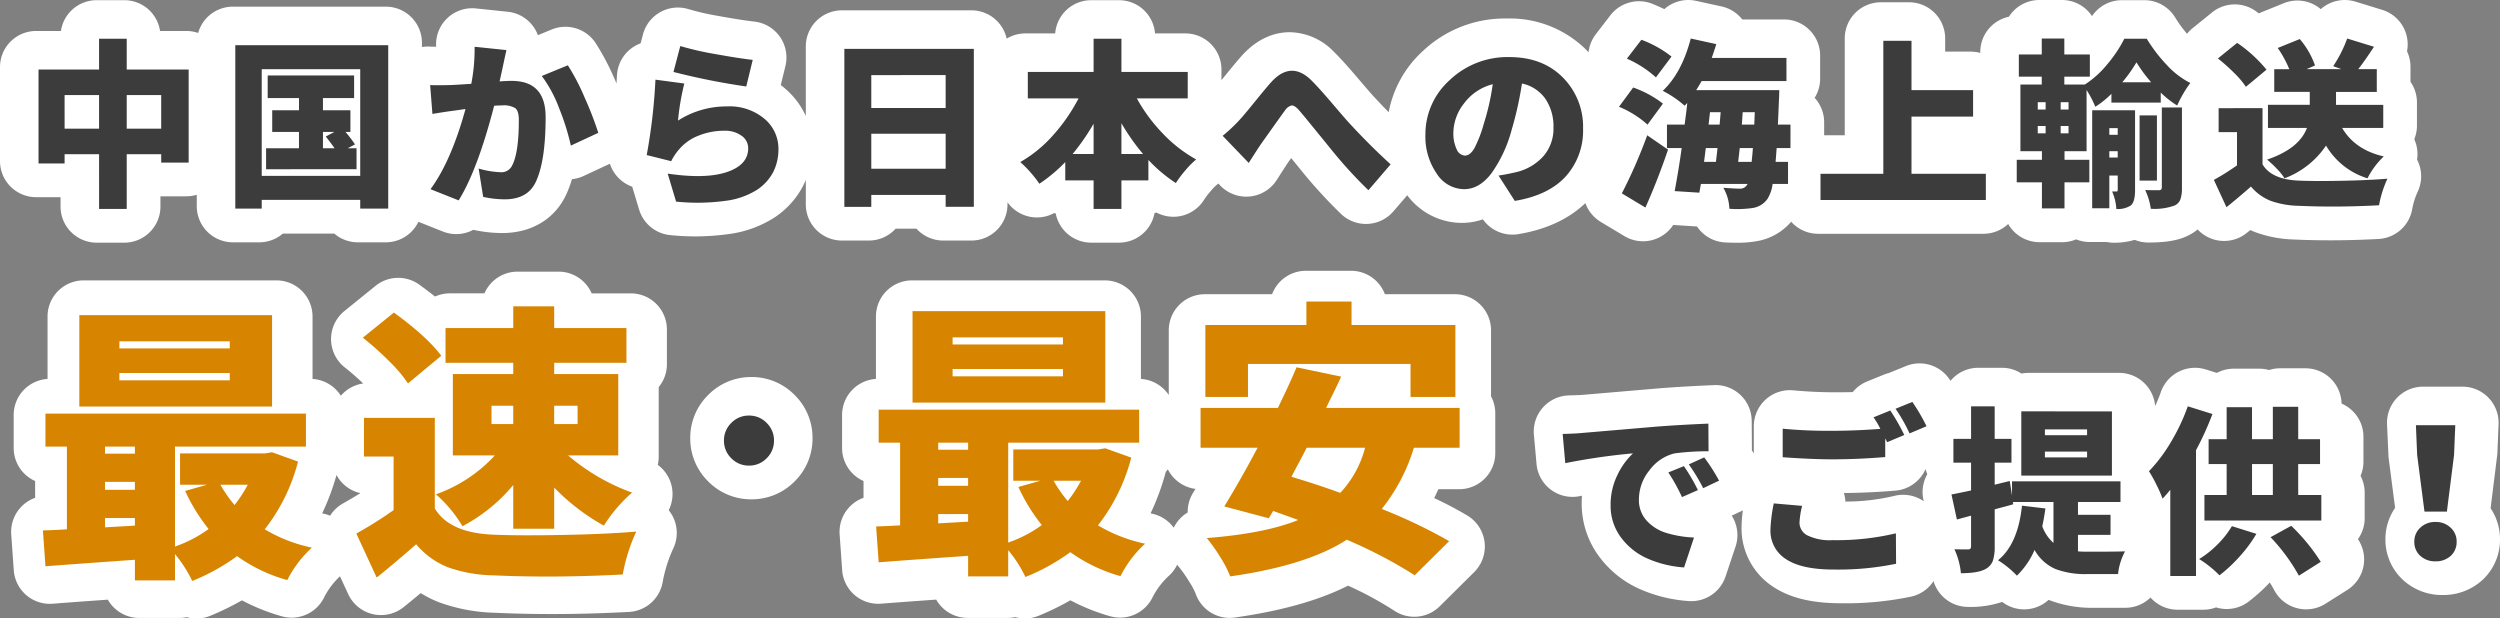
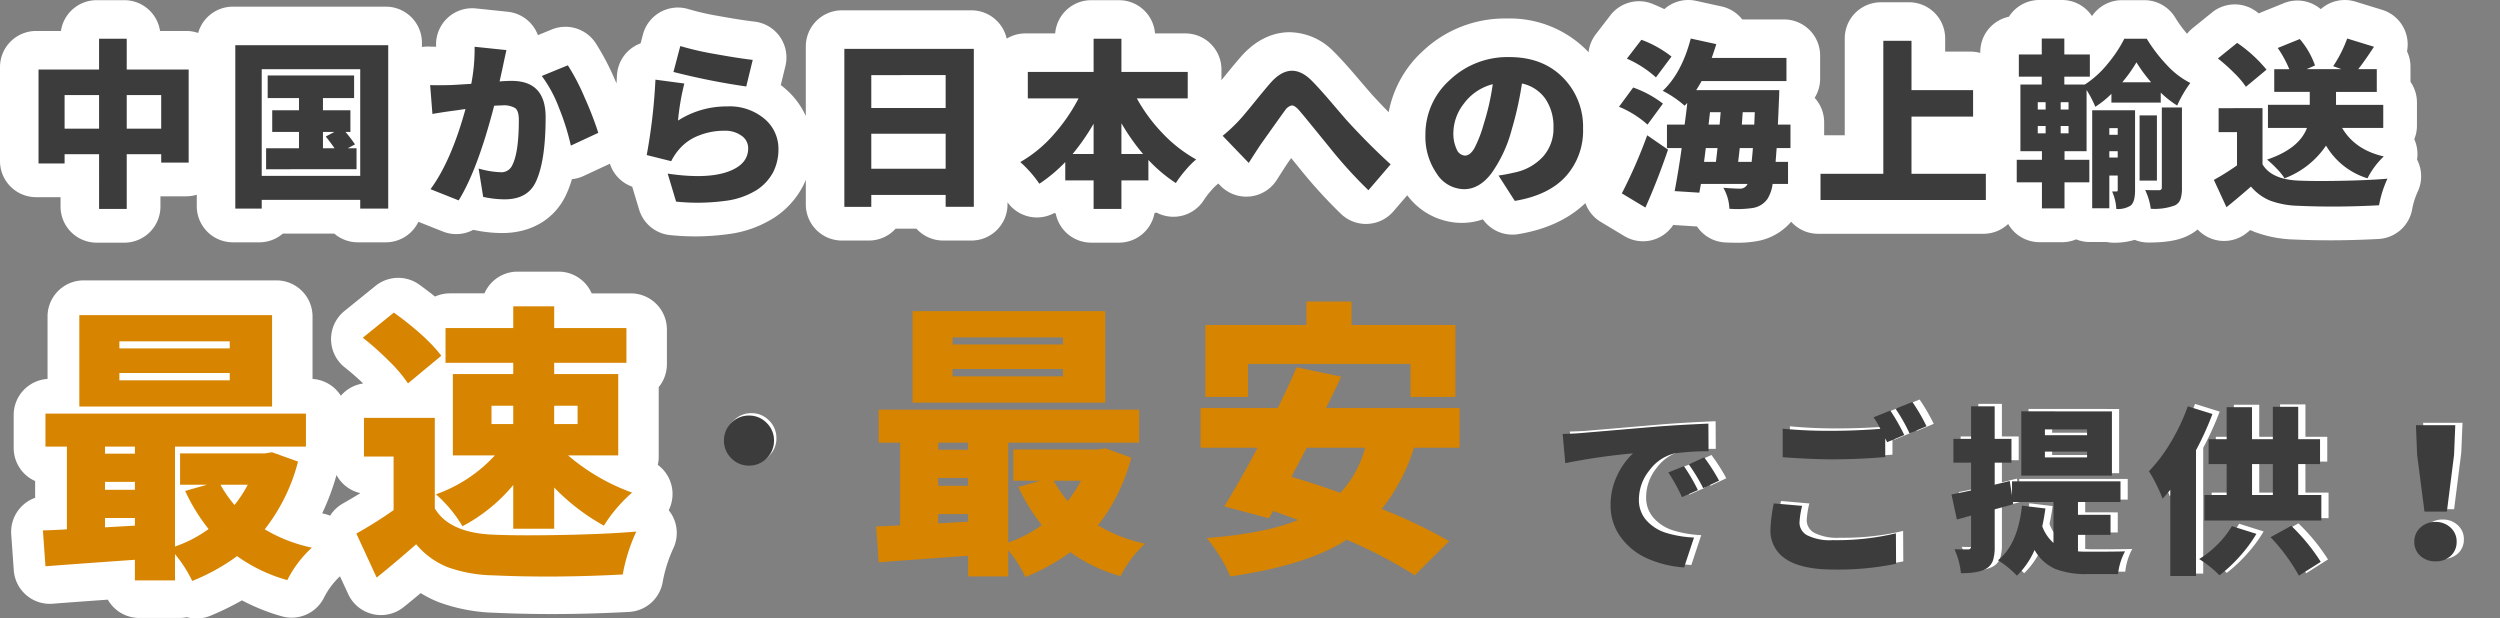
<svg xmlns="http://www.w3.org/2000/svg" width="519.076" height="128.414" viewBox="0 0 519.076 128.414">
  <rect x="0" y="0" width="519.076" height="128.414" fill="#808080" stroke="none" />
  <g id="グループ_12" data-name="グループ 12" transform="translate(-10.088 -9.139)">
    <g id="グループ_6" data-name="グループ 6" transform="translate(2064 618.25)">
      <path id="パス_12" data-name="パス 12" d="M24.485-18.019l3.233-1.308a38.021,38.021,0,0,1,2.906,4.977L27.319-12.9A38.471,38.471,0,0,0,24.485-18.019Zm4.25-1.671,3.2-1.453a38.888,38.888,0,0,1,3.088,4.832l-3.306,1.562A37.735,37.735,0,0,0,28.736-19.69ZM3.088-19.944l-.545-6.067q2.688-.073,3.778-.182l15.766-1.344Q26.81-27.9,32.8-28.154l.036,5.74a52.794,52.794,0,0,0-7.048.436,9.154,9.154,0,0,0-5.213,3.506,9.646,9.646,0,0,0-2.2,6.049,6.314,6.314,0,0,0,1.58,4.378,9.069,9.069,0,0,0,4.032,2.561,22.906,22.906,0,0,0,5.831.981L27.755,1.707A22.734,22.734,0,0,1,20.144-.145a13.679,13.679,0,0,1-5.522-4.414A10.95,10.95,0,0,1,12.5-11.225a13.887,13.887,0,0,1,1.417-6.267,14.826,14.826,0,0,1,3.233-4.487A131.267,131.267,0,0,0,3.088-19.944Zm43.29,8.355,5.885.509a17.856,17.856,0,0,0-.545,3.487,2.978,2.978,0,0,0,1.653,2.652,10.587,10.587,0,0,0,5.213.981A53.168,53.168,0,0,0,71.735-5.377L71.771.945A59.533,59.533,0,0,1,58.8,2.143Q52.19,2.143,48.939,0a6.952,6.952,0,0,1-3.251-6.176A32.091,32.091,0,0,1,46.378-11.589ZM67.085-29.462l3.488-1.417a43.92,43.92,0,0,1,2.906,5.086L69.919-24.3l-.4-.8v3.887q-5.667.472-11.044.472-4.141,0-10.245-.436V-27.1a100.02,100.02,0,0,0,10.208.436q4.8,0,10.063-.4A15.294,15.294,0,0,0,67.085-29.462Zm4.577-1.78,3.487-1.417a38.251,38.251,0,0,1,2.943,5.05L74.569-26.12A34.328,34.328,0,0,0,71.662-31.242Zm39.766,5.486v-1.2h-8.755v1.2Zm0,4.614v-1.2h-8.755v1.2Zm5.159-9.554v13.332H97.769V-30.7ZM109.539-5.05v3.415q.654.073,2.071.073,5.885,0,7.7-.073a12.908,12.908,0,0,0-1.453,4.723h-6.466a17.62,17.62,0,0,1-6.485-1.035,9.137,9.137,0,0,1-4.378-3.978,16.708,16.708,0,0,1-3.669,5.34,19.936,19.936,0,0,0-3.923-3.2q4.141-3.342,4.977-11.334l4.868.581q-.291,2.071-.654,3.705a8.506,8.506,0,0,0,2.325,3.451v-8.5H96.025l.073.472q-.727.218-2.034.563t-1.816.49v7.7A9.325,9.325,0,0,1,91.9.218a3.161,3.161,0,0,1-1.253,1.635q-1.526,1.054-5.413,1.054a15.482,15.482,0,0,0-1.344-4.977q1.2.036,2.87.036.581,0,.581-.654V-9.046l-2.943.8-1.126-5.195q1.526-.291,4.069-.836v-5.776H83.674v-4.941h3.669v-6.757h4.9v6.757h3.487v4.941H92.247v4.577l3.124-.763.472,3.015v-2.943h22.523v4.287h-8.828v2.652H116.3V-5.05Zm22.8-26.7,5.122,1.6a63.987,63.987,0,0,1-3.415,7.52V3.488h-5.34v-17.91q-.654.836-1.6,1.853a26.487,26.487,0,0,0-1.271-2.888,26.554,26.554,0,0,0-1.562-2.815,31.925,31.925,0,0,0,4.559-6.049A41.023,41.023,0,0,0,132.34-31.751ZM141.5-6.866l5.086,1.6a28.806,28.806,0,0,1-3.469,4.686,30.4,30.4,0,0,1-4.2,3.923A22.4,22.4,0,0,0,134.7-.036a20.124,20.124,0,0,0,3.851-3.07A19.06,19.06,0,0,0,141.5-6.866Zm8.029,2.289,4.287-2.361A39.887,39.887,0,0,1,159.95.545l-4.541,2.87A39.012,39.012,0,0,0,149.524-4.577Zm-3.851-15.185v6.43H150v-6.43Zm9.591,6.43h4.8v5.3H135.792v-5.3h4.614v-6.43h-3.742v-5.159h3.742v-6.648h5.268v6.648H150v-6.721h5.268v6.721H159.8v5.159h-4.541Zm26.216,3.451-1.526-11.77-.254-6.176h8.174l-.254,6.176-1.489,11.77ZM186.929-.69A4.51,4.51,0,0,1,183.768.436a4.467,4.467,0,0,1-3.161-1.144,3.81,3.81,0,0,1-1.235-2.924,3.856,3.856,0,0,1,1.253-2.924,4.4,4.4,0,0,1,3.142-1.181,4.4,4.4,0,0,1,3.142,1.181,3.856,3.856,0,0,1,1.253,2.924A3.867,3.867,0,0,1,186.929-.69Z" transform="translate(-1730.5 -493.5)" fill="#fff" />
-       <path id="パス_12_-_アウトライン" data-name="パス 12 - アウトライン" d="M75.147-40.16a7.5,7.5,0,0,1,6.169,3.232q.131.19.261.381a7.485,7.485,0,0,1,5.766-2.7h4.9a7.464,7.464,0,0,1,4.064,1.2,7.534,7.534,0,0,1,1.458-.142h18.818a7.5,7.5,0,0,1,7.476,6.894q.681-1.458,1.2-2.94a7.5,7.5,0,0,1,9.308-4.667l2.306.719a7.467,7.467,0,0,1,3.525-.878h5.268a7.505,7.505,0,0,1,2.041.281A7.5,7.5,0,0,1,150-39.142h5.268a7.5,7.5,0,0,1,7.5,7.326,7.5,7.5,0,0,1,4.543,6.895v5.159a7.477,7.477,0,0,1-.6,2.948,7.467,7.467,0,0,1,.856,3.482v5.3a7.467,7.467,0,0,1-1.4,4.361l.156.248a7.5,7.5,0,0,1-2.36,10.3l-4.541,2.87a7.5,7.5,0,0,1-10.673-2.9,17.077,17.077,0,0,0-.891-1.511,36.815,36.815,0,0,1-4.4,3.977,7.5,7.5,0,0,1-6.753,1.189,7.482,7.482,0,0,1-2.648.481h-5.34a7.482,7.482,0,0,1-5.615-2.528,7.486,7.486,0,0,1-5.234,2.128h-6.466a24.711,24.711,0,0,1-9.262-1.568l-.2-.08a7.5,7.5,0,0,1-9.635.43,20.554,20.554,0,0,1-7.063,1.037A7.5,7.5,0,0,1,78.048,5.05a7.492,7.492,0,0,1-4.612,3.207A66.22,66.22,0,0,1,58.8,9.643c-5.963,0-10.539-1.106-13.991-3.382A14.444,14.444,0,0,1,38.188-6.176a27.317,27.317,0,0,1,.275-3.472q-.118.061-.238.118l-2.082.984a7.5,7.5,0,0,1,.8,6.414L34.87,4.079a7.5,7.5,0,0,1-7.7,5.106A30.3,30.3,0,0,1,17.071,6.7a21.152,21.152,0,0,1-8.49-6.81A18.347,18.347,0,0,1,5-11.225q0-.741.046-1.469l-.328.071A7.5,7.5,0,0,1-1.338-13.89a7.5,7.5,0,0,1-3.044-5.384l-.545-6.067A7.5,7.5,0,0,1-3.06-31a7.5,7.5,0,0,1,5.4-2.512c1.534-.041,2.613-.085,3.234-.147l15.874-1.354c3.287-.253,6.945-.464,11.037-.638a7.5,7.5,0,0,1,5.49,2.062A7.5,7.5,0,0,1,40.3-28.2l.036,5.74q0,.178-.006.353.2.329.4.655V-27.1a7.5,7.5,0,0,1,2.482-5.574,7.5,7.5,0,0,1,5.8-1.885,92.6,92.6,0,0,0,9.423.395q1.4,0,2.833-.036a7.5,7.5,0,0,1,2.99-2.21l3.487-1.417a7.533,7.533,0,0,1,1.006-.329l.084-.035,3.488-1.417A7.484,7.484,0,0,1,75.147-40.16Zm1.609,23.009a7.435,7.435,0,0,1-.358-1.074,7.5,7.5,0,0,1-6.256,4.483q-5.478.456-10.7.495a7.5,7.5,0,0,1,.31,1.778,44,44,0,0,0,10.106-1.169,7.5,7.5,0,0,1,6.153,1.1l-.068-.316A7.5,7.5,0,0,1,76.756-17.151ZM179.7-35.327h8.174a7.5,7.5,0,0,1,5.411,2.307,7.5,7.5,0,0,1,2.082,5.5l-.254,6.176-1.4,11.271a11.422,11.422,0,0,1,1.953,6.439,11.414,11.414,0,0,1-3.595,8.4,12.028,12.028,0,0,1-8.3,3.165,11.914,11.914,0,0,1-8.258-3.143,11.348,11.348,0,0,1-3.638-8.426,11.419,11.419,0,0,1,2.009-6.521l-1.365-10.534-.31-6.831a7.5,7.5,0,0,1,2.082-5.5A7.5,7.5,0,0,1,179.7-35.327Z" transform="translate(-1730.5 -493.5)" fill="#fff" />
      <path id="パス_11" data-name="パス 11" d="M24.485-18.019l3.233-1.308a38.021,38.021,0,0,1,2.906,4.977L27.319-12.9A38.471,38.471,0,0,0,24.485-18.019Zm4.25-1.671,3.2-1.453a38.888,38.888,0,0,1,3.088,4.832l-3.306,1.562A37.735,37.735,0,0,0,28.736-19.69ZM3.088-19.944l-.545-6.067q2.688-.073,3.778-.182l15.766-1.344Q26.81-27.9,32.8-28.154l.036,5.74a52.794,52.794,0,0,0-7.048.436,9.154,9.154,0,0,0-5.213,3.506,9.646,9.646,0,0,0-2.2,6.049,6.314,6.314,0,0,0,1.58,4.378,9.069,9.069,0,0,0,4.032,2.561,22.906,22.906,0,0,0,5.831.981L27.755,1.707A22.734,22.734,0,0,1,20.144-.145a13.679,13.679,0,0,1-5.522-4.414A10.95,10.95,0,0,1,12.5-11.225a13.887,13.887,0,0,1,1.417-6.267,14.826,14.826,0,0,1,3.233-4.487A131.267,131.267,0,0,0,3.088-19.944Zm43.29,8.355,5.885.509a17.856,17.856,0,0,0-.545,3.487,2.978,2.978,0,0,0,1.653,2.652,10.587,10.587,0,0,0,5.213.981A53.168,53.168,0,0,0,71.735-5.377L71.771.945A59.533,59.533,0,0,1,58.8,2.143Q52.19,2.143,48.939,0a6.952,6.952,0,0,1-3.251-6.176A32.091,32.091,0,0,1,46.378-11.589ZM67.085-29.462l3.488-1.417a43.92,43.92,0,0,1,2.906,5.086L69.919-24.3l-.4-.8v3.887q-5.667.472-11.044.472-4.141,0-10.245-.436V-27.1a100.02,100.02,0,0,0,10.208.436q4.8,0,10.063-.4A15.294,15.294,0,0,0,67.085-29.462Zm4.577-1.78,3.487-1.417a38.251,38.251,0,0,1,2.943,5.05L74.569-26.12A34.328,34.328,0,0,0,71.662-31.242Zm39.766,5.486v-1.2h-8.755v1.2Zm0,4.614v-1.2h-8.755v1.2Zm5.159-9.554v13.332H97.769V-30.7ZM109.539-5.05v3.415q.654.073,2.071.073,5.885,0,7.7-.073a12.908,12.908,0,0,0-1.453,4.723h-6.466a17.62,17.62,0,0,1-6.485-1.035,9.137,9.137,0,0,1-4.378-3.978,16.708,16.708,0,0,1-3.669,5.34,19.936,19.936,0,0,0-3.923-3.2q4.141-3.342,4.977-11.334l4.868.581q-.291,2.071-.654,3.705a8.506,8.506,0,0,0,2.325,3.451v-8.5H96.025l.073.472q-.727.218-2.034.563t-1.816.49v7.7A9.325,9.325,0,0,1,91.9.218a3.161,3.161,0,0,1-1.253,1.635q-1.526,1.054-5.413,1.054a15.482,15.482,0,0,0-1.344-4.977q1.2.036,2.87.036.581,0,.581-.654V-9.046l-2.943.8-1.126-5.195q1.526-.291,4.069-.836v-5.776H83.674v-4.941h3.669v-6.757h4.9v6.757h3.487v4.941H92.247v4.577l3.124-.763.472,3.015v-2.943h22.523v4.287h-8.828v2.652H116.3V-5.05Zm22.8-26.7,5.122,1.6a63.987,63.987,0,0,1-3.415,7.52V3.488h-5.34v-17.91q-.654.836-1.6,1.853a26.487,26.487,0,0,0-1.271-2.888,26.554,26.554,0,0,0-1.562-2.815,31.925,31.925,0,0,0,4.559-6.049A41.023,41.023,0,0,0,132.34-31.751ZM141.5-6.866l5.086,1.6a28.806,28.806,0,0,1-3.469,4.686,30.4,30.4,0,0,1-4.2,3.923A22.4,22.4,0,0,0,134.7-.036a20.124,20.124,0,0,0,3.851-3.07A19.06,19.06,0,0,0,141.5-6.866Zm8.029,2.289,4.287-2.361A39.887,39.887,0,0,1,159.95.545l-4.541,2.87A39.012,39.012,0,0,0,149.524-4.577Zm-3.851-15.185v6.43H150v-6.43Zm9.591,6.43h4.8v5.3H135.792v-5.3h4.614v-6.43h-3.742v-5.159h3.742v-6.648h5.268v6.648H150v-6.721h5.268v6.721H159.8v5.159h-4.541Zm26.216,3.451-1.526-11.77-.254-6.176h8.174l-.254,6.176-1.489,11.77ZM186.929-.69A4.51,4.51,0,0,1,183.768.436a4.467,4.467,0,0,1-3.161-1.144,3.81,3.81,0,0,1-1.235-2.924,3.856,3.856,0,0,1,1.253-2.924,4.4,4.4,0,0,1,3.142-1.181,4.4,4.4,0,0,1,3.142,1.181,3.856,3.856,0,0,1,1.253,2.924A3.867,3.867,0,0,1,186.929-.69Z" transform="translate(-1732 -493)" fill="#3c3c3c" />
    </g>
    <g id="グループ_8" data-name="グループ 8" transform="translate(1598 280.75)">
-       <path id="パス_9" data-name="パス 9" d="M41.191-42.48v-1.465H18.281v1.465Zm0,6.621v-1.523H18.281v1.523ZM49.98-49.395V-30.41H9.961V-49.395ZM44.941-14.18H39.258a26.275,26.275,0,0,0,2.93,4.219A28.39,28.39,0,0,0,44.941-14.18ZM15.293-5.332,21.5-5.684V-7.266H15.293Zm0-9.434v1.641H21.5v-1.641ZM21.5-22.09H15.293v1.465H21.5ZM49.98-20.918l5.391,1.934A38.231,38.231,0,0,1,48.457-4.922a31.774,31.774,0,0,0,9.785,3.809,23.408,23.408,0,0,0-5.1,6.738A33.016,33.016,0,0,1,42.715.645,42.075,42.075,0,0,1,33.4,5.8,26.306,26.306,0,0,0,29.824.234V5.684H21.5V1.406Q8.145,2.344,2.93,2.754L2.4-4.687q3.34-.117,4.98-.234V-22.09H2.93v-6.855H57.012v6.855H29.824V-1.348A26.362,26.362,0,0,0,36.8-4.98a37.792,37.792,0,0,1-4.863-7.91L36.5-14.18H30.879v-6.5H48.516Zm29.627-17.52v6.855H70.76V-46.523H91.737v-4.863h9.375v4.863h21.563v14.941h-9.316v-6.855Zm24.316,17.4H91.8q-.586,1.172-1.7,3.252T88.631-15q5.332,1.582,10.137,3.34A21.65,21.65,0,0,0,103.924-21.035Zm19.629,0h-9.492a38.061,38.061,0,0,1-6.68,12.715,107.861,107.861,0,0,1,14,6.68l-7.148,7.09a97.163,97.163,0,0,0-14.121-7.383q-8.2,5.332-24.2,7.617A21.593,21.593,0,0,0,73.866,1.7a33.814,33.814,0,0,0-2.812-3.984q12.07-.937,18.984-3.75-4.687-1.7-5.215-1.875l-.879,1.523L74.686-8.848Q78.2-14.59,81.6-21.035H69.764V-29.3H85.819q2.754-5.684,3.867-8.437L98.944-35.8q-.527,1.23-1.7,3.6t-1.406,2.9h27.715Z" transform="translate(-1408.5 -156.5)" fill="#fff" />
-       <path id="パス_9_-_アウトライン" data-name="パス 9 - アウトライン" d="M91.737-58.887h9.375a7.5,7.5,0,0,1,7.023,4.863h14.539a7.5,7.5,0,0,1,7.5,7.5v13.7a7.466,7.466,0,0,1,.879,3.526v8.262a7.5,7.5,0,0,1-7.5,7.5h-4.324q-.414.94-.858,1.845a75.8,75.8,0,0,1,6.909,3.64,7.5,7.5,0,0,1,3.554,5.529,7.5,7.5,0,0,1-2.167,6.205l-7.148,7.09a7.5,7.5,0,0,1-9.517.865,72.037,72.037,0,0,0-9.52-5.15c-6.03,3.052-13.772,5.229-23.5,6.619a7.5,7.5,0,0,1-8.148-4.971,14.778,14.778,0,0,0-1.34-2.49,26.4,26.4,0,0,0-2.161-3.087q-.172-.2-.329-.418a7.492,7.492,0,0,1-1.728,2.309,15.838,15.838,0,0,0-3.458,4.607,7.5,7.5,0,0,1-8.71,3.785,41.726,41.726,0,0,1-8.275-3.313,57.961,57.961,0,0,1-6.545,3.195,7.473,7.473,0,0,1-4.908.3,7.528,7.528,0,0,1-1.551.161H21.5a7.5,7.5,0,0,1-6.524-3.8q-7.775.555-11.462.845A7.5,7.5,0,0,1-4.552,3.284l-.527-7.441A7.5,7.5,0,0,1-3.174-9.7,7.5,7.5,0,0,1-.117-11.752v-3.483A7.5,7.5,0,0,1-4.57-22.09v-6.855a7.5,7.5,0,0,1,7.031-7.486V-49.395a7.5,7.5,0,0,1,7.5-7.5H49.98a7.5,7.5,0,0,1,7.5,7.5v12.964a7.5,7.5,0,0,1,5.78,3.336V-46.523a7.5,7.5,0,0,1,7.5-7.5H84.713A7.5,7.5,0,0,1,91.737-58.887ZM68.8-13.6a7.507,7.507,0,0,1-5.732-4.063q-.2.274-.426.529-.014.056-.029.111a50.152,50.152,0,0,1-3.128,8.5l.38.086A7.5,7.5,0,0,1,64.3-5.54a7.5,7.5,0,0,1,2.891-3.172,7.5,7.5,0,0,1,1.1-4.052Q68.543-13.178,68.8-13.6Z" transform="translate(-1408.5 -156.5)" fill="#fff" />
      <path id="パス_3" data-name="パス 3" d="M41.191-42.48v-1.465H18.281v1.465Zm0,6.621v-1.523H18.281v1.523ZM49.98-49.395V-30.41H9.961V-49.395ZM44.941-14.18H39.258a26.275,26.275,0,0,0,2.93,4.219A28.39,28.39,0,0,0,44.941-14.18ZM15.293-5.332,21.5-5.684V-7.266H15.293Zm0-9.434v1.641H21.5v-1.641ZM21.5-22.09H15.293v1.465H21.5ZM49.98-20.918l5.391,1.934A38.231,38.231,0,0,1,48.457-4.922a31.774,31.774,0,0,0,9.785,3.809,23.408,23.408,0,0,0-5.1,6.738A33.016,33.016,0,0,1,42.715.645,42.075,42.075,0,0,1,33.4,5.8,26.306,26.306,0,0,0,29.824.234V5.684H21.5V1.406Q8.145,2.344,2.93,2.754L2.4-4.687q3.34-.117,4.98-.234V-22.09H2.93v-6.855H57.012v6.855H29.824V-1.348A26.362,26.362,0,0,0,36.8-4.98a37.792,37.792,0,0,1-4.863-7.91L36.5-14.18H30.879v-6.5H48.516Zm29.627-17.52v6.855H70.76V-46.523H91.737v-4.863h9.375v4.863h21.563v14.941h-9.316v-6.855Zm24.316,17.4H91.8q-.586,1.172-1.7,3.252T88.631-15q5.332,1.582,10.137,3.34A21.65,21.65,0,0,0,103.924-21.035Zm19.629,0h-9.492a38.061,38.061,0,0,1-6.68,12.715,107.861,107.861,0,0,1,14,6.68l-7.148,7.09a97.163,97.163,0,0,0-14.121-7.383q-8.2,5.332-24.2,7.617A21.593,21.593,0,0,0,73.866,1.7a33.814,33.814,0,0,0-2.812-3.984q12.07-.937,18.984-3.75-4.687-1.7-5.215-1.875l-.879,1.523L74.686-8.848Q78.2-14.59,81.6-21.035H69.764V-29.3H85.819q2.754-5.684,3.867-8.437L98.944-35.8q-.527,1.23-1.7,3.6t-1.406,2.9h27.715Z" transform="translate(-1408.402 -157.613)" fill="#d78400" />
    </g>
    <g id="グループ_10" data-name="グループ 10" transform="translate(1747 279.75)">
      <path id="パス_10" data-name="パス 10" d="M41.191-42.48v-1.465H18.281v1.465Zm0,6.621v-1.523H18.281v1.523ZM49.98-49.395V-30.41H9.961V-49.395ZM44.941-14.18H39.258a26.275,26.275,0,0,0,2.93,4.219A28.39,28.39,0,0,0,44.941-14.18ZM15.293-5.332,21.5-5.684V-7.266H15.293Zm0-9.434v1.641H21.5v-1.641ZM21.5-22.09H15.293v1.465H21.5ZM49.98-20.918l5.391,1.934A38.231,38.231,0,0,1,48.457-4.922a31.774,31.774,0,0,0,9.785,3.809,23.408,23.408,0,0,0-5.1,6.738A33.016,33.016,0,0,1,42.715.645,42.075,42.075,0,0,1,33.4,5.8,26.306,26.306,0,0,0,29.824.234V5.684H21.5V1.406Q8.145,2.344,2.93,2.754L2.4-4.687q3.34-.117,4.98-.234V-22.09H2.93v-6.855H57.012v6.855H29.824V-1.348A26.362,26.362,0,0,0,36.8-4.98a37.792,37.792,0,0,1-4.863-7.91L36.5-14.18H30.879v-6.5H48.516Zm63.436-9.668h-4.863v3.809h4.863Zm-17.871,0v3.809h4.512v-3.809Zm4.512-6.562v-2.344H85.995V-46.7h14.063v-4.512h8.5V-46.7h15v7.207h-15v2.344h13.3v16.875h-10.43a42.759,42.759,0,0,0,13.3,7.734,30.909,30.909,0,0,0-5.859,6.855,43.839,43.839,0,0,1-10.312-7.91v8.555h-8.5v-9.082A34.65,34.65,0,0,1,89.51-5.566,27.186,27.186,0,0,0,84-12.187a30.291,30.291,0,0,0,12.246-8.086h-8.73V-37.148ZM85.116-40.957,78.2-35.215a29.108,29.108,0,0,0-3.926-4.629,61.7,61.7,0,0,0-5.449-4.863l6.445-5.215Q82.127-44.941,85.116-40.957ZM83.768-28.066V-9.258q3.047,5.1,12.188,5.449,5.215.234,14.355.059t15.293-.7a36.167,36.167,0,0,0-2.812,8.906q-14.3.762-27.012.176a29.484,29.484,0,0,1-9.287-1.67A16.479,16.479,0,0,1,79.9-1.816Q75.565,1.992,71.7,5.1L67.479-4.043a84.567,84.567,0,0,0,7.734-4.863V-20.039H69.061v-8.027Z" transform="translate(-1729.5 -155.5)" fill="#fff" />
      <path id="パス_10_-_アウトライン" data-name="パス 10 - アウトライン" d="M100.057-58.711h8.5a7.5,7.5,0,0,1,6.881,4.512h8.119a7.5,7.5,0,0,1,7.5,7.5v7.207a7.469,7.469,0,0,1-1.7,4.754v14.464a7.525,7.525,0,0,1-.191,1.688,7.5,7.5,0,0,1,2.95,4.755,7.5,7.5,0,0,1-.684,4.653q.148.182.285.375a7.5,7.5,0,0,1,.739,7.4A28.966,28.966,0,0,0,130.2,5.634a7.5,7.5,0,0,1-7.007,6.309q-14.692.783-27.756.178A36.4,36.4,0,0,1,83.793,9.956a22.781,22.781,0,0,1-3.852-1.923q-1.819,1.524-3.548,2.912a7.5,7.5,0,0,1-11.506-2.7l-1.71-3.7a15.9,15.9,0,0,0-3.365,4.522,7.5,7.5,0,0,1-8.71,3.785,41.726,41.726,0,0,1-8.276-3.313,57.963,57.963,0,0,1-6.545,3.195,7.473,7.473,0,0,1-4.908.3,7.535,7.535,0,0,1-1.551.161H21.5a7.5,7.5,0,0,1-6.524-3.8q-7.775.555-11.462.845A7.5,7.5,0,0,1-4.552,3.284l-.527-7.441A7.5,7.5,0,0,1-3.174-9.7,7.5,7.5,0,0,1-.117-11.752v-3.483A7.5,7.5,0,0,1-4.57-22.09v-6.855a7.5,7.5,0,0,1,7.031-7.486V-49.395a7.5,7.5,0,0,1,7.5-7.5H49.98a7.5,7.5,0,0,1,7.5,7.5v12.964a7.5,7.5,0,0,1,5.88,3.491A7.489,7.489,0,0,1,68-35.492q-1.89-1.807-3.812-3.322a7.5,7.5,0,0,1-2.861-5.843,7.5,7.5,0,0,1,2.782-5.881l6.445-5.215a7.5,7.5,0,0,1,9.126-.237q1.721,1.25,3.23,2.452a7.473,7.473,0,0,1,3.085-.662h7.181A7.5,7.5,0,0,1,100.057-58.711ZM67.417-12.72a7.513,7.513,0,0,1-4.958-3.758,49.885,49.885,0,0,1-2.978,7.955l.38.086a7.5,7.5,0,0,1,1.268.4,7.472,7.472,0,0,1,2.646-2.529Q65.765-11.695,67.417-12.72Z" transform="translate(-1729.5 -155.5)" fill="#fff" />
      <path id="パス_4" data-name="パス 4" d="M41.191-42.48v-1.465H18.281v1.465Zm0,6.621v-1.523H18.281v1.523ZM49.98-49.395V-30.41H9.961V-49.395ZM44.941-14.18H39.258a26.275,26.275,0,0,0,2.93,4.219A28.39,28.39,0,0,0,44.941-14.18ZM15.293-5.332,21.5-5.684V-7.266H15.293Zm0-9.434v1.641H21.5v-1.641ZM21.5-22.09H15.293v1.465H21.5ZM49.98-20.918l5.391,1.934A38.231,38.231,0,0,1,48.457-4.922a31.774,31.774,0,0,0,9.785,3.809,23.408,23.408,0,0,0-5.1,6.738A33.016,33.016,0,0,1,42.715.645,42.075,42.075,0,0,1,33.4,5.8,26.306,26.306,0,0,0,29.824.234V5.684H21.5V1.406Q8.145,2.344,2.93,2.754L2.4-4.687q3.34-.117,4.98-.234V-22.09H2.93v-6.855H57.012v6.855H29.824V-1.348A26.362,26.362,0,0,0,36.8-4.98a37.792,37.792,0,0,1-4.863-7.91L36.5-14.18H30.879v-6.5H48.516Zm63.436-9.668h-4.863v3.809h4.863Zm-17.871,0v3.809h4.512v-3.809Zm4.512-6.562v-2.344H85.995V-46.7h14.063v-4.512h8.5V-46.7h15v7.207h-15v2.344h13.3v16.875h-10.43a42.759,42.759,0,0,0,13.3,7.734,30.909,30.909,0,0,0-5.859,6.855,43.839,43.839,0,0,1-10.312-7.91v8.555h-8.5v-9.082A34.65,34.65,0,0,1,89.51-5.566,27.186,27.186,0,0,0,84-12.187a30.291,30.291,0,0,0,12.246-8.086h-8.73V-37.148ZM85.116-40.957,78.2-35.215a29.108,29.108,0,0,0-3.926-4.629,61.7,61.7,0,0,0-5.449-4.863l6.445-5.215Q82.127-44.941,85.116-40.957ZM83.768-28.066V-9.258q3.047,5.1,12.188,5.449,5.215.234,14.355.059t15.293-.7a36.167,36.167,0,0,0-2.812,8.906q-14.3.762-27.012.176a29.484,29.484,0,0,1-9.287-1.67A16.479,16.479,0,0,1,79.9-1.816Q75.565,1.992,71.7,5.1L67.479-4.043a84.567,84.567,0,0,0,7.734-4.863V-20.039H69.061v-8.027Z" transform="translate(-1730.402 -155.789)" fill="#d78400" />
    </g>
    <g id="グループ_9" data-name="グループ 9" transform="translate(1878.25 607.75)">
      <path id="パス_6" data-name="パス 6" d="M14.931-10.463a5,5,0,0,1-1.526-3.669A5,5,0,0,1,14.931-17.8,5,5,0,0,1,18.6-19.327,5,5,0,0,1,22.269-17.8a5,5,0,0,1,1.526,3.669,5,5,0,0,1-1.526,3.669A5,5,0,0,1,18.6-8.937,5,5,0,0,1,14.931-10.463Z" transform="translate(-1730.75 -493.5)" fill="#fff" />
-       <path id="パス_6_-_アウトライン" data-name="パス 6 - アウトライン" d="M18.6-1.437A12.443,12.443,0,0,1,9.628-5.159a12.443,12.443,0,0,1-3.722-8.972A12.443,12.443,0,0,1,9.628-23.1,12.443,12.443,0,0,1,18.6-26.827,12.443,12.443,0,0,1,27.572-23.1a12.443,12.443,0,0,1,3.722,8.972,12.443,12.443,0,0,1-3.722,8.972A12.443,12.443,0,0,1,18.6-1.437Z" transform="translate(-1730.75 -493.5)" fill="#fff" />
      <path id="パス_5" data-name="パス 5" d="M14.931-10.463a5,5,0,0,1-1.526-3.669A5,5,0,0,1,14.931-17.8,5,5,0,0,1,18.6-19.327,5,5,0,0,1,22.269-17.8a5,5,0,0,1,1.526,3.669,5,5,0,0,1-1.526,3.669A5,5,0,0,1,18.6-8.937,5,5,0,0,1,14.931-10.463Z" transform="translate(-1731.25 -493)" fill="#3c3c3c" />
    </g>
    <g id="グループ_11" data-name="グループ 11" transform="translate(1746 605)">
      <path id="パス_14" data-name="パス 14" d="M21.4-13.151h7.157v-6.975H21.4Zm-12.9,0h7.157v-6.975H8.5ZM21.4-25.43h12.86V-6.1h-5.7V-7.847H21.4V3.524h-5.74V-7.847H8.5v1.925H3.088V-25.43h12.57v-6.394H21.4ZM62.144-12.461v3.379h2.4q-.581-.872-1.816-2.434l1.78-.945ZM67.3-9.082h1.816v4.359H50.338V-9.082h6.83v-3.379H51.609v-4.5h5.558v-2.543h-6.5v-4.686H68.611v4.686H62.144v2.543h5.7v4.5H66.831a27.911,27.911,0,0,1,1.962,2.579ZM49.43-3.342H69.882V-25.5H49.43ZM43.944-30.479H75.695V3.451H69.882V1.635H49.43V3.451H43.944Zm49.684.327,6.612.69q-.4,1.78-.763,3.524-.036.182-.654,2.979,1.489-.109,2.507-.109,7.048,0,7.048,7.52,0,9.191-2.071,13.514-1.707,3.56-6.43,3.56a20.567,20.567,0,0,1-4.468-.509l-.945-5.885a18.411,18.411,0,0,0,4.5.763,2.464,2.464,0,0,0,2.47-1.417q1.38-2.652,1.38-9.445,0-1.889-.763-2.452a4.633,4.633,0,0,0-2.652-.563q-.4,0-1.707.073Q94.245-4.577,90.322,1.744L84.473-.581Q88.76-6.394,91.739-17.22q-.581.073-1.417.2t-.908.127q-2,.254-4.541.69L84.4-22.2q1.054.073,4.287,0,.872-.036,4.25-.254A37.466,37.466,0,0,0,93.628-30.152Zm13.95,6.067,5.413-2.216a44.949,44.949,0,0,1,3.488,6.7,70.758,70.758,0,0,1,2.834,7.32l-5.7,2.652a49.413,49.413,0,0,0-2.452-7.811A26.893,26.893,0,0,0,107.578-24.086Zm27.342-.836,1.417-5.377a62.3,62.3,0,0,0,7.32,1.671q4.813.872,7.72,1.2l-1.344,5.522A143.965,143.965,0,0,1,134.92-24.921Zm-3.742,1.6,5.994.8a50.987,50.987,0,0,0-1.308,7.7,18.534,18.534,0,0,1,10.172-2.943,11.2,11.2,0,0,1,7.811,2.6,8.08,8.08,0,0,1,2.87,6.194,10.542,10.542,0,0,1-1.072,4.813,10.1,10.1,0,0,1-3.433,3.742,16.076,16.076,0,0,1-6.63,2.271A43.089,43.089,0,0,1,135.465,2l-1.744-5.812q7.883,1.163,12.3-.327t4.414-4.941a3.131,3.131,0,0,0-1.38-2.6,5.776,5.776,0,0,0-3.56-1.035,14.215,14.215,0,0,0-5.413,1.035,10.041,10.041,0,0,0-4.105,2.961,11.559,11.559,0,0,0-1.526,2.325l-5.086-1.271A117.71,117.71,0,0,0,131.178-23.323ZM175.994-4.832h15.439V-12.1H175.994Zm15.439-19.436H175.994v6.83h15.439ZM170.4-29.716h26.883v32.8h-5.849V.618H175.994v2.47H170.4ZM227.93-7.883h4.5a43.4,43.4,0,0,1-4.5-6.394Zm-10.136,0h4.359v-6.285A45.913,45.913,0,0,1,217.794-7.883Zm23.9-11.552H231.127a34.5,34.5,0,0,0,5.395,7.3,28.944,28.944,0,0,0,6.921,5.377,18.433,18.433,0,0,0-2.252,2.289,22.863,22.863,0,0,0-1.962,2.616,31.03,31.03,0,0,1-5.7-4.8V-2.4H227.93V3.524h-5.776V-2.4h-5.885V-6.212a31.586,31.586,0,0,1-5.377,4.5,25.085,25.085,0,0,0-3.96-4.5,26.992,26.992,0,0,0,6.812-5.576,36.663,36.663,0,0,0,5.286-7.647H208.494v-5.486h13.659v-6.9h5.776v6.9H241.7ZM254.364-6.03l-5.413-5.631a33.628,33.628,0,0,0,3.342-3.124q.836-.872,3.179-3.76t3.433-4.123q4.105-4.65,8.319-.654,1.562,1.526,4.414,4.868t3.324,3.851q4.468,4.868,8.864,8.864L279.212-.363A93.274,93.274,0,0,1,271.4-8.937q-.763-.945-2.216-2.725l-2.579-3.161q-1.126-1.38-1.889-2.252-.872-.945-1.453-.89a2.3,2.3,0,0,0-1.344,1q-.4.509-5.086,7.12Q256.216-8.937,254.364-6.03Zm48.776-8.029a50.183,50.183,0,0,0,1.889-8.319,10.706,10.706,0,0,0-5.994,4.032,10.01,10.01,0,0,0-2.18,5.921,7.666,7.666,0,0,0,.69,3.578,2,2,0,0,0,1.707,1.29q1.09,0,1.98-1.562A25.551,25.551,0,0,0,303.139-14.059Zm6.466,15.912-3.379-5.268q1.417-.182,3.6-.69a10.912,10.912,0,0,0,5.7-3.306,8.7,8.7,0,0,0,2.107-5.958,10.153,10.153,0,0,0-1.689-5.994,7.976,7.976,0,0,0-4.85-3.161,72.094,72.094,0,0,1-2.143,9.627,27.891,27.891,0,0,1-4.214,9.046q-2.507,3.27-5.667,3.27a6.834,6.834,0,0,1-5.7-3.27,13.434,13.434,0,0,1-2.325-7.992A15.1,15.1,0,0,1,296.11-23.25a17.4,17.4,0,0,1,12.37-4.759q6.9,0,11.1,4.232a14.477,14.477,0,0,1,4.2,10.626,14.17,14.17,0,0,1-3.578,9.9Q316.617.69,309.606,1.853Zm32.537-29.971-3.233,4.323a22.528,22.528,0,0,0-6.03-3.887l3.015-3.923A23.094,23.094,0,0,1,342.143-28.118Zm-1.78,9.772-3.2,4.359a20.531,20.531,0,0,0-5.921-3.705l2.943-4A22.127,22.127,0,0,1,340.363-18.346ZM336.73,3.233l-4.9-2.943a102.147,102.147,0,0,0,5.268-12.061l4.323,2.979Q339.345-2.652,336.73,3.233Zm19.254-9.482h2.8q0-.036.109-1.126t.145-1.744h-2.725Q356.165-7.774,355.984-6.248Zm-6.721-2.87-.363,2.87h2.47q.182-1.526.327-2.87Zm.872-7.447-.291,2.579h2.289q.036-.436.109-1.29t.109-1.29Zm9.191,2.579.109-2.579h-2.507l-.182,2.579Zm7.52,4.868h-2.87q-.109,1.489-.218,2.87h2.579v4.577h-3.2a7.824,7.824,0,0,1-1.053,3.088,4.613,4.613,0,0,1-3.2,1.925,21.947,21.947,0,0,1-4.723.145A9.328,9.328,0,0,0,352.9-.872q2.47.182,3.488.182a1.62,1.62,0,0,0,1.344-.654.633.633,0,0,0,.182-.327h-9.663L347.919.145,342.8-.182q.908-4.868,1.453-8.937H341.2v-4.868h3.669q.036-.291.254-1.962t.291-2.543q-.182.218-.545.581A21.715,21.715,0,0,0,340.326-21q3.96-3.742,5.813-10.862l5.3,1.163q-.145.545-.945,2.87H366.01v4.8H348.391q-.436.8-1.126,1.889h17.256q-.036,1.562-.073,2.143-.109,2.725-.218,5.013h2.616Zm25.126,5.34h15.439V1.671h-34.33V-3.778h13.042V-31.388h5.849v10.245h12.788v5.486H391.972ZM418.188-13.7v1.526h1.635V-13.7Zm0-4.941v1.526h1.635v-1.526Zm6.394,1.526v-1.526h-1.635v1.526Zm0,4.941V-13.7h-1.635v1.526Zm11.153-10.608h5.994a30.314,30.314,0,0,1-3.052-4.141A28.382,28.382,0,0,1,435.734-22.778ZM423.746-8.464v1.78H428.9V-2h-5.159V3.415h-4.686V-2h-5.231V-6.684h5.231v-1.78h-4.468V-22.305h4.432V-23.94h-4.759v-4.614h4.759V-31.86h4.686v3.306h5.3v4.614h-5.3v1.635h4.25a20.049,20.049,0,0,0,4.686-4.232,27.086,27.086,0,0,0,3.524-5.286h4.65a32.575,32.575,0,0,0,4.2,5.486,17.1,17.1,0,0,0,4.85,3.705,23.928,23.928,0,0,0-2.725,4.686,19.82,19.82,0,0,1-3.415-2.688v2.071H433.482V-20.38a19.338,19.338,0,0,1-3.342,2.688,22.043,22.043,0,0,0-1.816-3.487V-8.464Zm9.3,1.308h1.744V-8.464h-1.744Zm1.744-6.1h-1.744v1.38h1.744Zm3.6-3.705v16.6q0,2.507-.945,3.2a4.919,4.919,0,0,1-2.943.69,10.442,10.442,0,0,0-.872-3.633h.945q.218,0,.218-.327V-3.415h-1.744V3.379h-3.56V-16.965Zm4.541,1.054v13.55h-3.6v-13.55Zm1.017,15V-17.546h4.178V-.836a7.114,7.114,0,0,1-.309,2.343,2.278,2.278,0,0,1-1.181,1.29,12.193,12.193,0,0,1-4.977.69A13.243,13.243,0,0,0,440.493-.4q1.2.036,2.906.036Q443.944-.4,443.944-.908ZM489.923-13.3h-8.537q2.652,4.541,8.646,5.921a16.455,16.455,0,0,0-3.379,4.541,15.1,15.1,0,0,1-8.61-6.793,18.04,18.04,0,0,1-8.61,6.793,12.392,12.392,0,0,0-1.6-1.98A21.665,21.665,0,0,0,465.8-6.721q6.648-2.252,8.283-6.575h-8.1v-4.8h8.682V-20.78H467.29V-25.5h3.124a23.31,23.31,0,0,0-2.4-4.4l4.577-1.853a17.057,17.057,0,0,1,3.161,5.486l-1.744.763h7.229l-1.707-.618a26.682,26.682,0,0,0,2.906-5.74L488-30.152q-1.925,2.943-3.27,4.65h3.851v4.723h-8.464v2.688h9.809Zm-24.231-12.1-4.287,3.56a18.045,18.045,0,0,0-2.434-2.87,38.255,38.255,0,0,0-3.379-3.015l4-3.233A29.059,29.059,0,0,1,465.692-25.393Zm-.836,7.992V-5.74q1.889,3.161,7.556,3.379,3.233.145,8.9.036t9.482-.436a22.423,22.423,0,0,0-1.744,5.522q-8.864.472-16.747.109a18.28,18.28,0,0,1-5.758-1.035,10.217,10.217,0,0,1-4.087-2.961q-2.688,2.361-5.086,4.287l-2.616-5.667a52.436,52.436,0,0,0,4.8-3.015v-6.9h-3.814V-17.4Z" transform="translate(-1731.5 -556.5)" fill="#fff" />
      <path id="パス_14_-_アウトライン" data-name="パス 14 - アウトライン" d="M356.145,11.036q-1.038,0-2.311-.056a7.494,7.494,0,0,1-5.91-3.335c-.167,0-.321-.005-.484-.015L343,7.347a7.5,7.5,0,0,1-10.13,2.318l-4.9-2.943a7.476,7.476,0,0,1-3.207-3.916c-3.461,3.32-8.138,5.486-13.927,6.446a7.5,7.5,0,0,1-7.354-3.074,13.394,13.394,0,0,1-4.408.741,14.184,14.184,0,0,1-11.3-5.736L284.9,4.521a7.5,7.5,0,0,1-5.309,2.606,7.5,7.5,0,0,1-5.547-2.051,101.115,101.115,0,0,1-8.455-9.268l-1.909-2.347-.731,1.031c-.308.456-1.09,1.666-2.265,3.509a7.5,7.5,0,0,1-5.582,3.431,7.5,7.5,0,0,1-6.149-2.266l-.411-.428q-.166.154-.343.3A11.032,11.032,0,0,0,246.9.389a15.432,15.432,0,0,0-1.316,1.733,7.5,7.5,0,0,1-4.752,3.35,7.5,7.5,0,0,1-5.117-.7q-.2.062-.414.113a7.5,7.5,0,0,1-7.376,6.134h-5.776a7.5,7.5,0,0,1-7.363-6.067c-.108-.022-.215-.045-.321-.072a7.5,7.5,0,0,1-9.687-2.243v.446a7.5,7.5,0,0,1-7.5,7.5h-5.849a7.481,7.481,0,0,1-5.564-2.47h-4.312a7.481,7.481,0,0,1-5.564,2.47H170.4a7.5,7.5,0,0,1-7.5-7.5v-5.1q-.254.623-.558,1.225a17.536,17.536,0,0,1-5.893,6.553,23.093,23.093,0,0,1-9.731,3.5,50.38,50.38,0,0,1-11.9.2,7.5,7.5,0,0,1-6.534-5.317L126.856-.6a7.5,7.5,0,0,1-4.633-4.766L116.77-2.826a7.5,7.5,0,0,1-2.43.663,22.21,22.21,0,0,1-1.27,3.368c-2.384,4.971-7.193,7.82-13.194,7.82a28.142,28.142,0,0,1-6.015-.669,7.5,7.5,0,0,1-6.31.357L82.461,6.69a7.5,7.5,0,0,1-6.767,4.261H69.882a7.47,7.47,0,0,1-4.894-1.816H54.323a7.47,7.47,0,0,1-4.894,1.816H43.944a7.5,7.5,0,0,1-7.5-7.5V1.073a7.5,7.5,0,0,1-2.187.324H28.9V3.524a7.5,7.5,0,0,1-7.5,7.5h-5.74a7.5,7.5,0,0,1-7.5-7.5V1.579H3.088a7.5,7.5,0,0,1-7.5-7.5V-25.43a7.5,7.5,0,0,1,7.5-7.5H8.238a7.5,7.5,0,0,1,7.419-6.394H21.4a7.5,7.5,0,0,1,7.419,6.394h5.441a7.49,7.49,0,0,1,2.466.415,7.5,7.5,0,0,1,7.22-5.464H75.695a7.5,7.5,0,0,1,7.5,7.5v.88a7.5,7.5,0,0,1,1.722-.08L86-29.66l.139,0q0-.12-.006-.238a7.5,7.5,0,0,1,2.382-5.739,7.5,7.5,0,0,1,5.892-1.973l6.612.69a7.5,7.5,0,0,1,5.312,3.084,7.5,7.5,0,0,1,.943,1.773l2.876-1.177a7.5,7.5,0,0,1,9.067,2.758,51.558,51.558,0,0,1,4.127,7.866q.127.289.25.572.053-.823.094-1.649a7.5,7.5,0,0,1,2.692-5.391,7.5,7.5,0,0,1,2.219-1.278l.486-1.844a7.5,7.5,0,0,1,3.642-4.663,7.5,7.5,0,0,1,5.889-.572,55.054,55.054,0,0,0,6.379,1.437q4.5.816,7.221,1.126a7.5,7.5,0,0,1,5.309,3.156,7.5,7.5,0,0,1,1.14,6.07L157.7-21.7q.608.458,1.178.973a16.335,16.335,0,0,1,4.02,5.456V-29.716a7.5,7.5,0,0,1,7.5-7.5h26.883a7.5,7.5,0,0,1,7.325,5.88,7.464,7.464,0,0,1,3.888-1.085h6.183a7.5,7.5,0,0,1,7.477-6.9h5.776a7.5,7.5,0,0,1,7.477,6.9H241.7a7.5,7.5,0,0,1,7.5,7.5v2.2l.449-.553q2.479-3.055,3.633-4.36c3.677-4.165,7.506-5.039,10.071-5.039a12.99,12.99,0,0,1,9.033,3.9c1.229,1.2,2.86,2.983,4.959,5.442q2.633,3.086,3.119,3.621,1.74,1.9,3.458,3.643a22.886,22.886,0,0,1,7.055-12.658,24.753,24.753,0,0,1,17.5-6.792A22.52,22.52,0,0,1,324.9-29.057q.266.268.521.544a7.5,7.5,0,0,1,1.507-3.739l3.015-3.923a7.5,7.5,0,0,1,8.84-2.349q1.27.531,2.374,1.055a7.492,7.492,0,0,1,6.584-1.716l5.3,1.162a7.5,7.5,0,0,1,4.295,2.7h8.667a7.5,7.5,0,0,1,7.5,7.5v4.8a7.466,7.466,0,0,1-1.139,3.975,7.474,7.474,0,0,1,1.974,5.071v2.708h4.277V-31.387a7.5,7.5,0,0,1,7.5-7.5h5.849a7.5,7.5,0,0,1,7.5,7.5v2.745h5.288a7.5,7.5,0,0,1,2,.271v-.182A7.5,7.5,0,0,1,412.7-35.89a7.494,7.494,0,0,1,6.326-3.47h4.686a7.493,7.493,0,0,1,6.243,3.342,7.5,7.5,0,0,1,6.218-3.306h4.65a7.5,7.5,0,0,1,6.4,3.6,25.32,25.32,0,0,0,2.467,3.382,7.5,7.5,0,0,1,1.185-1.2l4-3.233A7.5,7.5,0,0,1,464-37.019q.307.223.6.444.293-.15.6-.275L469.78-38.7a7.5,7.5,0,0,1,7.673,1.239,7.5,7.5,0,0,1,7.188-1.565l5.558,1.707a7.5,7.5,0,0,1,4.851,4.621,7.5,7.5,0,0,1,.307,3.987,7.47,7.47,0,0,1,.72,3.212v3.125a7.467,7.467,0,0,1,1.344,4.285v4.8a7.478,7.478,0,0,1-.555,2.836,7.5,7.5,0,0,1,.4,1.114,7.492,7.492,0,0,1,.176,3.116,7.5,7.5,0,0,1,.2,6.523,15.187,15.187,0,0,0-1.188,3.649,7.5,7.5,0,0,1-7.007,6.309q-9.259.493-17.492.112a25.313,25.313,0,0,1-8.112-1.53q-.519-.2-1.023-.434-.38.31-.754.61a7.5,7.5,0,0,1-10.183-.735,10.088,10.088,0,0,1-1.9,1.232c-1.973,1.014-4.564,1.482-8.331,1.482a7.48,7.48,0,0,1-2.838-.556,14.6,14.6,0,0,1-4.319.593,7.53,7.53,0,0,1-1.476-.145h-3.538a7.477,7.477,0,0,1-2.826-.551,7.478,7.478,0,0,1-2.914.587H419.06a7.5,7.5,0,0,1-6.513-3.778,7.474,7.474,0,0,1-5.136,2.034h-34.33a7.482,7.482,0,0,1-5.59-2.5,12.056,12.056,0,0,1-7.432,4.079A21.7,21.7,0,0,1,356.145,11.036Z" transform="translate(-1731.5 -556.5)" fill="#fff" />
      <path id="パス_13" data-name="パス 13" d="M21.4-13.151h7.157v-6.975H21.4Zm-12.9,0h7.157v-6.975H8.5ZM21.4-25.43h12.86V-6.1h-5.7V-7.847H21.4V3.524h-5.74V-7.847H8.5v1.925H3.088V-25.43h12.57v-6.394H21.4ZM62.144-12.461v3.379h2.4q-.581-.872-1.816-2.434l1.78-.945ZM67.3-9.082h1.816v4.359H50.338V-9.082h6.83v-3.379H51.609v-4.5h5.558v-2.543h-6.5v-4.686H68.611v4.686H62.144v2.543h5.7v4.5H66.831a27.911,27.911,0,0,1,1.962,2.579ZM49.43-3.342H69.882V-25.5H49.43ZM43.944-30.479H75.695V3.451H69.882V1.635H49.43V3.451H43.944Zm49.684.327,6.612.69q-.4,1.78-.763,3.524-.036.182-.654,2.979,1.489-.109,2.507-.109,7.048,0,7.048,7.52,0,9.191-2.071,13.514-1.707,3.56-6.43,3.56a20.567,20.567,0,0,1-4.468-.509l-.945-5.885a18.411,18.411,0,0,0,4.5.763,2.464,2.464,0,0,0,2.47-1.417q1.38-2.652,1.38-9.445,0-1.889-.763-2.452a4.633,4.633,0,0,0-2.652-.563q-.4,0-1.707.073Q94.245-4.577,90.322,1.744L84.473-.581Q88.76-6.394,91.739-17.22q-.581.073-1.417.2t-.908.127q-2,.254-4.541.69L84.4-22.2q1.054.073,4.287,0,.872-.036,4.25-.254A37.466,37.466,0,0,0,93.628-30.152Zm13.95,6.067,5.413-2.216a44.949,44.949,0,0,1,3.488,6.7,70.758,70.758,0,0,1,2.834,7.32l-5.7,2.652a49.413,49.413,0,0,0-2.452-7.811A26.893,26.893,0,0,0,107.578-24.086Zm27.342-.836,1.417-5.377a62.3,62.3,0,0,0,7.32,1.671q4.813.872,7.72,1.2l-1.344,5.522A143.965,143.965,0,0,1,134.92-24.921Zm-3.742,1.6,5.994.8a50.987,50.987,0,0,0-1.308,7.7,18.534,18.534,0,0,1,10.172-2.943,11.2,11.2,0,0,1,7.811,2.6,8.08,8.08,0,0,1,2.87,6.194,10.542,10.542,0,0,1-1.072,4.813,10.1,10.1,0,0,1-3.433,3.742,16.076,16.076,0,0,1-6.63,2.271A43.089,43.089,0,0,1,135.465,2l-1.744-5.812q7.883,1.163,12.3-.327t4.414-4.941a3.131,3.131,0,0,0-1.38-2.6,5.776,5.776,0,0,0-3.56-1.035,14.215,14.215,0,0,0-5.413,1.035,10.041,10.041,0,0,0-4.105,2.961,11.559,11.559,0,0,0-1.526,2.325l-5.086-1.271A117.71,117.71,0,0,0,131.178-23.323ZM175.994-4.832h15.439V-12.1H175.994Zm15.439-19.436H175.994v6.83h15.439ZM170.4-29.716h26.883v32.8h-5.849V.618H175.994v2.47H170.4ZM227.93-7.883h4.5a43.4,43.4,0,0,1-4.5-6.394Zm-10.136,0h4.359v-6.285A45.913,45.913,0,0,1,217.794-7.883Zm23.9-11.552H231.127a34.5,34.5,0,0,0,5.395,7.3,28.944,28.944,0,0,0,6.921,5.377,18.433,18.433,0,0,0-2.252,2.289,22.863,22.863,0,0,0-1.962,2.616,31.03,31.03,0,0,1-5.7-4.8V-2.4H227.93V3.524h-5.776V-2.4h-5.885V-6.212a31.586,31.586,0,0,1-5.377,4.5,25.085,25.085,0,0,0-3.96-4.5,26.992,26.992,0,0,0,6.812-5.576,36.663,36.663,0,0,0,5.286-7.647H208.494v-5.486h13.659v-6.9h5.776v6.9H241.7ZM254.364-6.03l-5.413-5.631a33.628,33.628,0,0,0,3.342-3.124q.836-.872,3.179-3.76t3.433-4.123q4.105-4.65,8.319-.654,1.562,1.526,4.414,4.868t3.324,3.851q4.468,4.868,8.864,8.864L279.212-.363A93.274,93.274,0,0,1,271.4-8.937q-.763-.945-2.216-2.725l-2.579-3.161q-1.126-1.38-1.889-2.252-.872-.945-1.453-.89a2.3,2.3,0,0,0-1.344,1q-.4.509-5.086,7.12Q256.216-8.937,254.364-6.03Zm48.776-8.029a50.183,50.183,0,0,0,1.889-8.319,10.706,10.706,0,0,0-5.994,4.032,10.01,10.01,0,0,0-2.18,5.921,7.666,7.666,0,0,0,.69,3.578,2,2,0,0,0,1.707,1.29q1.09,0,1.98-1.562A25.551,25.551,0,0,0,303.139-14.059Zm6.466,15.912-3.379-5.268q1.417-.182,3.6-.69a10.912,10.912,0,0,0,5.7-3.306,8.7,8.7,0,0,0,2.107-5.958,10.153,10.153,0,0,0-1.689-5.994,7.976,7.976,0,0,0-4.85-3.161,72.094,72.094,0,0,1-2.143,9.627,27.891,27.891,0,0,1-4.214,9.046q-2.507,3.27-5.667,3.27a6.834,6.834,0,0,1-5.7-3.27,13.434,13.434,0,0,1-2.325-7.992A15.1,15.1,0,0,1,296.11-23.25a17.4,17.4,0,0,1,12.37-4.759q6.9,0,11.1,4.232a14.477,14.477,0,0,1,4.2,10.626,14.17,14.17,0,0,1-3.578,9.9Q316.617.69,309.606,1.853Zm32.537-29.971-3.233,4.323a22.528,22.528,0,0,0-6.03-3.887l3.015-3.923A23.094,23.094,0,0,1,342.143-28.118Zm-1.78,9.772-3.2,4.359a20.531,20.531,0,0,0-5.921-3.705l2.943-4A22.127,22.127,0,0,1,340.363-18.346ZM336.73,3.233l-4.9-2.943a102.147,102.147,0,0,0,5.268-12.061l4.323,2.979Q339.345-2.652,336.73,3.233Zm19.254-9.482h2.8q0-.036.109-1.126t.145-1.744h-2.725Q356.165-7.774,355.984-6.248Zm-6.721-2.87-.363,2.87h2.47q.182-1.526.327-2.87Zm.872-7.447-.291,2.579h2.289q.036-.436.109-1.29t.109-1.29Zm9.191,2.579.109-2.579h-2.507l-.182,2.579Zm7.52,4.868h-2.87q-.109,1.489-.218,2.87h2.579v4.577h-3.2a7.824,7.824,0,0,1-1.053,3.088,4.613,4.613,0,0,1-3.2,1.925,21.947,21.947,0,0,1-4.723.145A9.328,9.328,0,0,0,352.9-.872q2.47.182,3.488.182a1.62,1.62,0,0,0,1.344-.654.633.633,0,0,0,.182-.327h-9.663L347.919.145,342.8-.182q.908-4.868,1.453-8.937H341.2v-4.868h3.669q.036-.291.254-1.962t.291-2.543q-.182.218-.545.581A21.715,21.715,0,0,0,340.326-21q3.96-3.742,5.813-10.862l5.3,1.163q-.145.545-.945,2.87H366.01v4.8H348.391q-.436.8-1.126,1.889h17.256q-.036,1.562-.073,2.143-.109,2.725-.218,5.013h2.616Zm25.126,5.34h15.439V1.671h-34.33V-3.778h13.042V-31.388h5.849v10.245h12.788v5.486H391.972ZM418.188-13.7v1.526h1.635V-13.7Zm0-4.941v1.526h1.635v-1.526Zm6.394,1.526v-1.526h-1.635v1.526Zm0,4.941V-13.7h-1.635v1.526Zm11.153-10.608h5.994a30.314,30.314,0,0,1-3.052-4.141A28.382,28.382,0,0,1,435.734-22.778ZM423.746-8.464v1.78H428.9V-2h-5.159V3.415h-4.686V-2h-5.231V-6.684h5.231v-1.78h-4.468V-22.305h4.432V-23.94h-4.759v-4.614h4.759V-31.86h4.686v3.306h5.3v4.614h-5.3v1.635h4.25a20.049,20.049,0,0,0,4.686-4.232,27.086,27.086,0,0,0,3.524-5.286h4.65a32.575,32.575,0,0,0,4.2,5.486,17.1,17.1,0,0,0,4.85,3.705,23.928,23.928,0,0,0-2.725,4.686,19.82,19.82,0,0,1-3.415-2.688v2.071H433.482V-20.38a19.338,19.338,0,0,1-3.342,2.688,22.043,22.043,0,0,0-1.816-3.487V-8.464Zm9.3,1.308h1.744V-8.464h-1.744Zm1.744-6.1h-1.744v1.38h1.744Zm3.6-3.705v16.6q0,2.507-.945,3.2a4.919,4.919,0,0,1-2.943.69,10.442,10.442,0,0,0-.872-3.633h.945q.218,0,.218-.327V-3.415h-1.744V3.379h-3.56V-16.965Zm4.541,1.054v13.55h-3.6v-13.55Zm1.017,15V-17.546h4.178V-.836a7.114,7.114,0,0,1-.309,2.343,2.278,2.278,0,0,1-1.181,1.29,12.193,12.193,0,0,1-4.977.69A13.243,13.243,0,0,0,440.493-.4q1.2.036,2.906.036Q443.944-.4,443.944-.908ZM489.923-13.3h-8.537q2.652,4.541,8.646,5.921a16.455,16.455,0,0,0-3.379,4.541,15.1,15.1,0,0,1-8.61-6.793,18.04,18.04,0,0,1-8.61,6.793,12.392,12.392,0,0,0-1.6-1.98A21.665,21.665,0,0,0,465.8-6.721q6.648-2.252,8.283-6.575h-8.1v-4.8h8.682V-20.78H467.29V-25.5h3.124a23.31,23.31,0,0,0-2.4-4.4l4.577-1.853a17.057,17.057,0,0,1,3.161,5.486l-1.744.763h7.229l-1.707-.618a26.682,26.682,0,0,0,2.906-5.74L488-30.152q-1.925,2.943-3.27,4.65h3.851v4.723h-8.464v2.688h9.809Zm-24.231-12.1-4.287,3.56a18.045,18.045,0,0,0-2.434-2.87,38.255,38.255,0,0,0-3.379-3.015l4-3.233A29.059,29.059,0,0,1,465.692-25.393Zm-.836,7.992V-5.74q1.889,3.161,7.556,3.379,3.233.145,8.9.036t9.482-.436a22.423,22.423,0,0,0-1.744,5.522q-8.864.472-16.747.109a18.28,18.28,0,0,1-5.758-1.035,10.217,10.217,0,0,1-4.087-2.961q-2.688,2.361-5.086,4.287l-2.616-5.667a52.436,52.436,0,0,0,4.8-3.015v-6.9h-3.814V-17.4Z" transform="translate(-1731 -556)" fill="#3c3c3c" />
    </g>
  </g>
</svg>